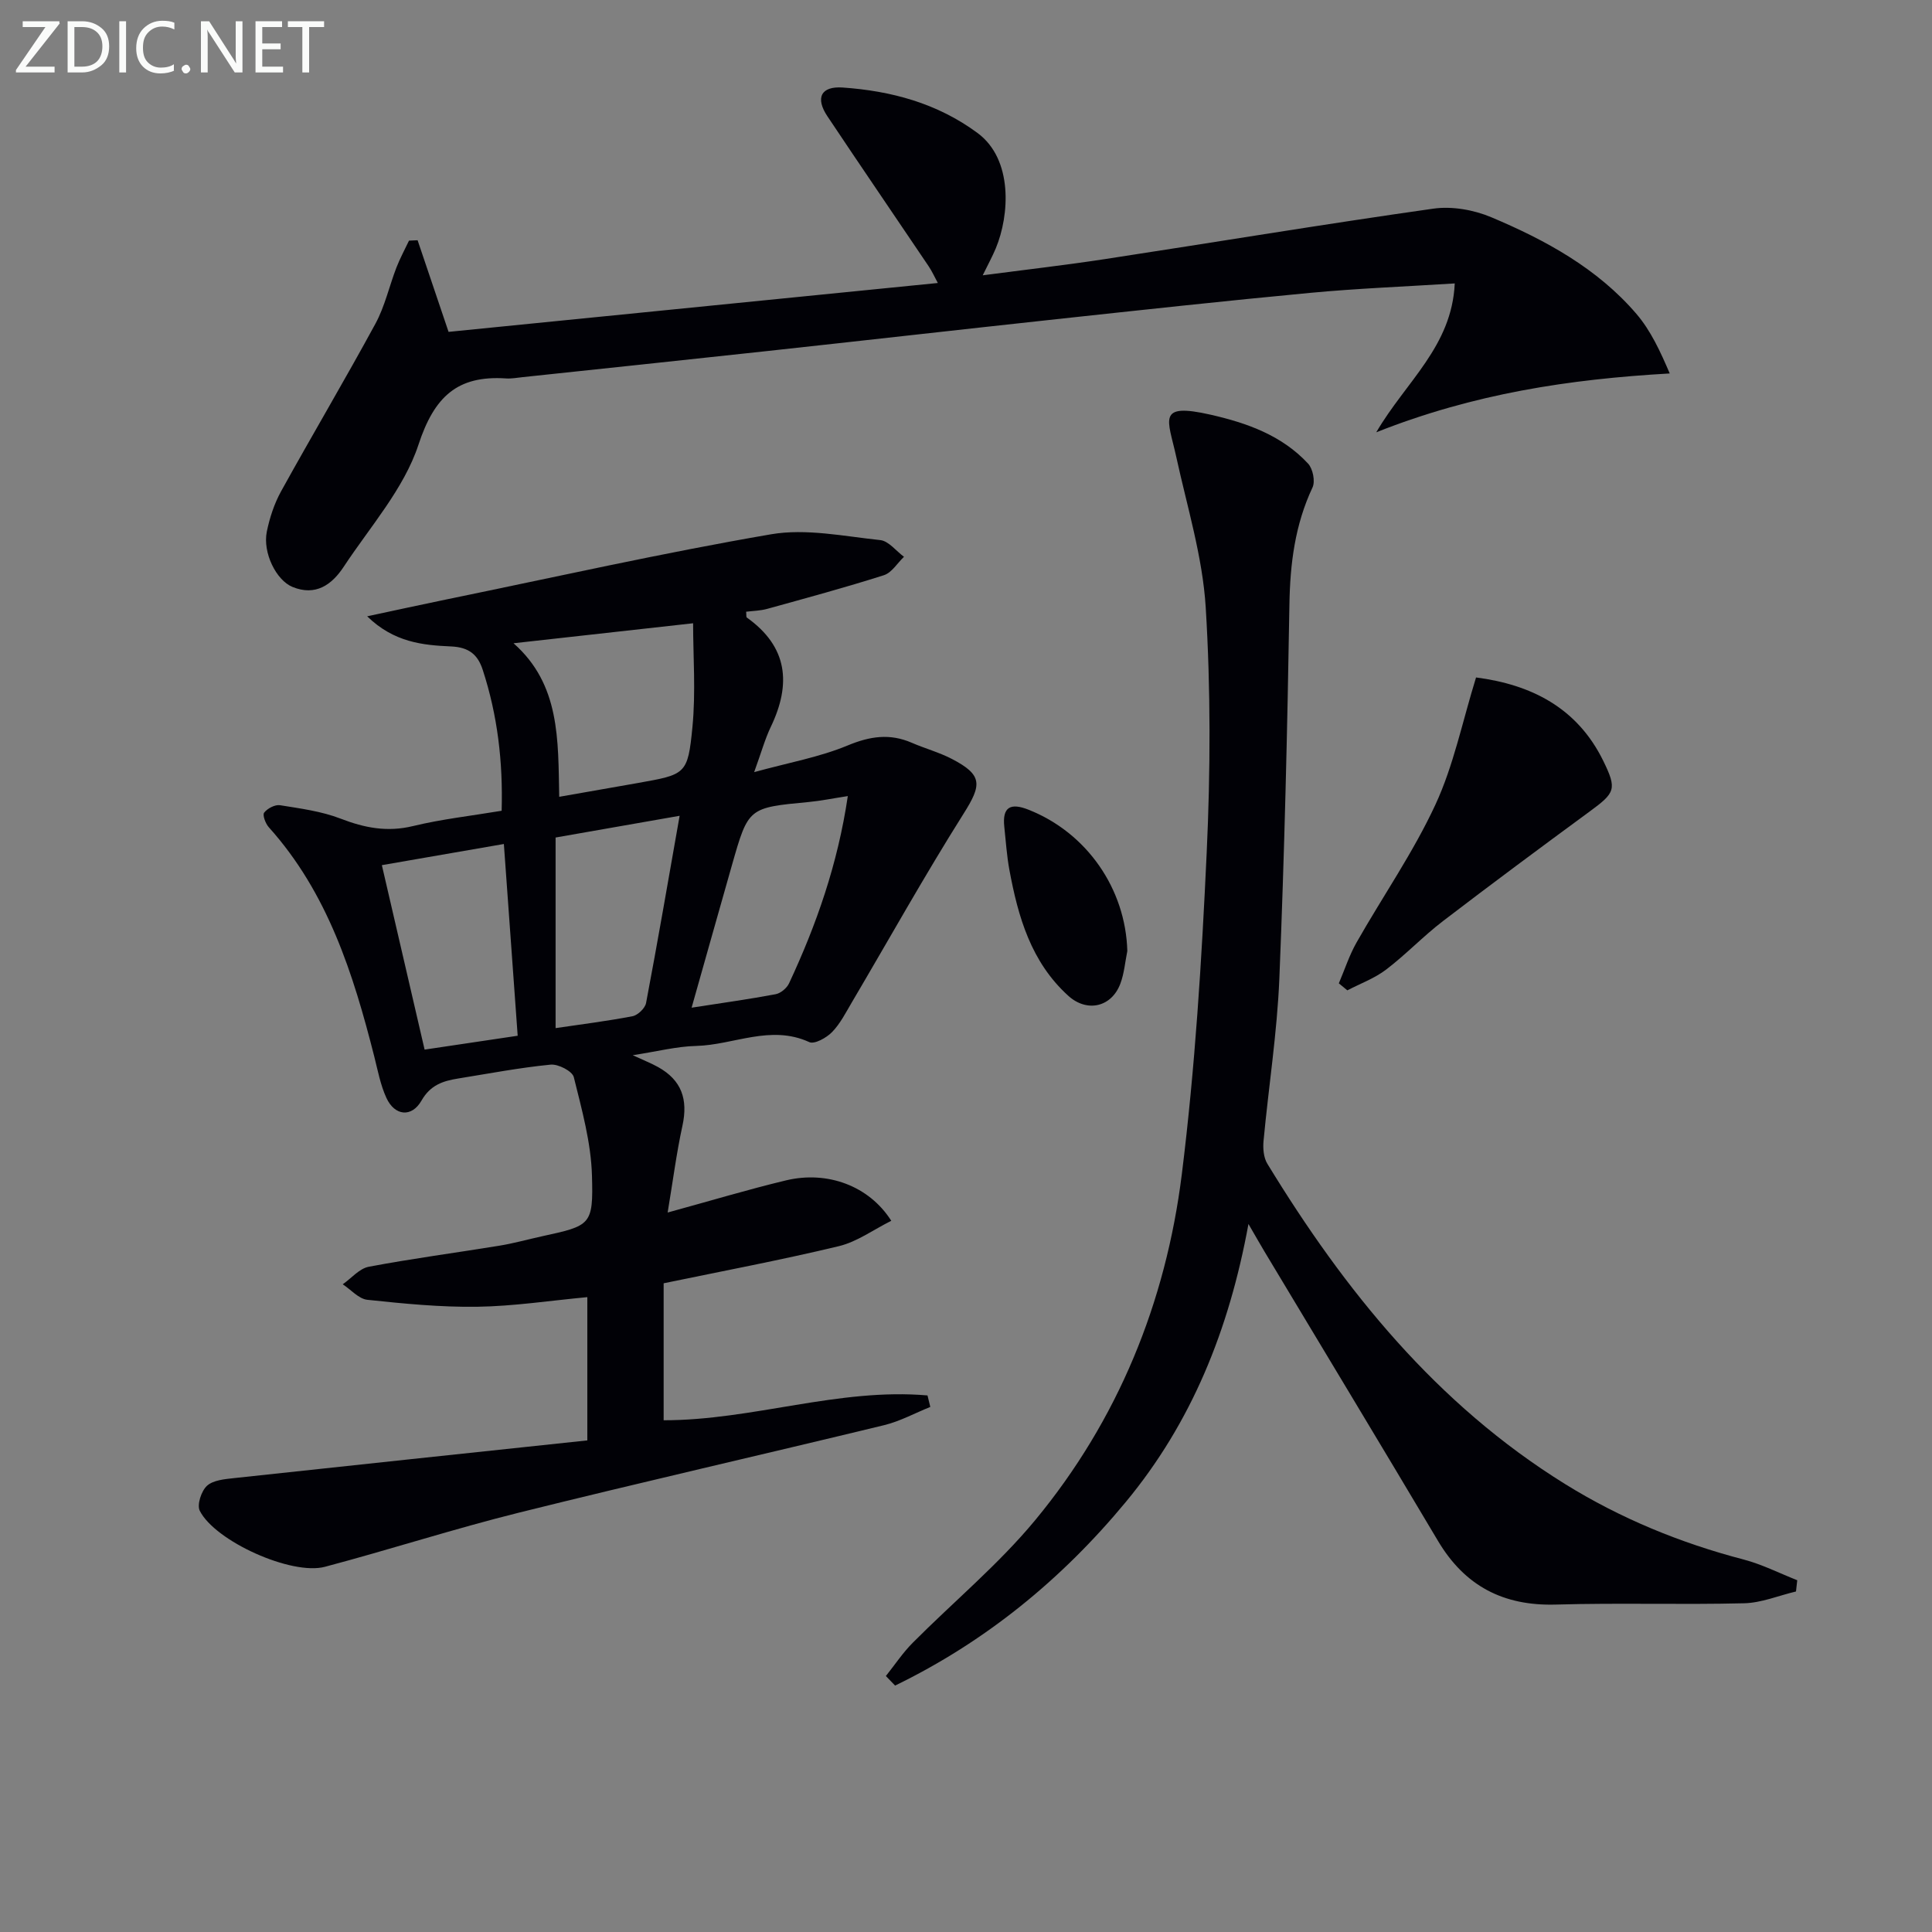
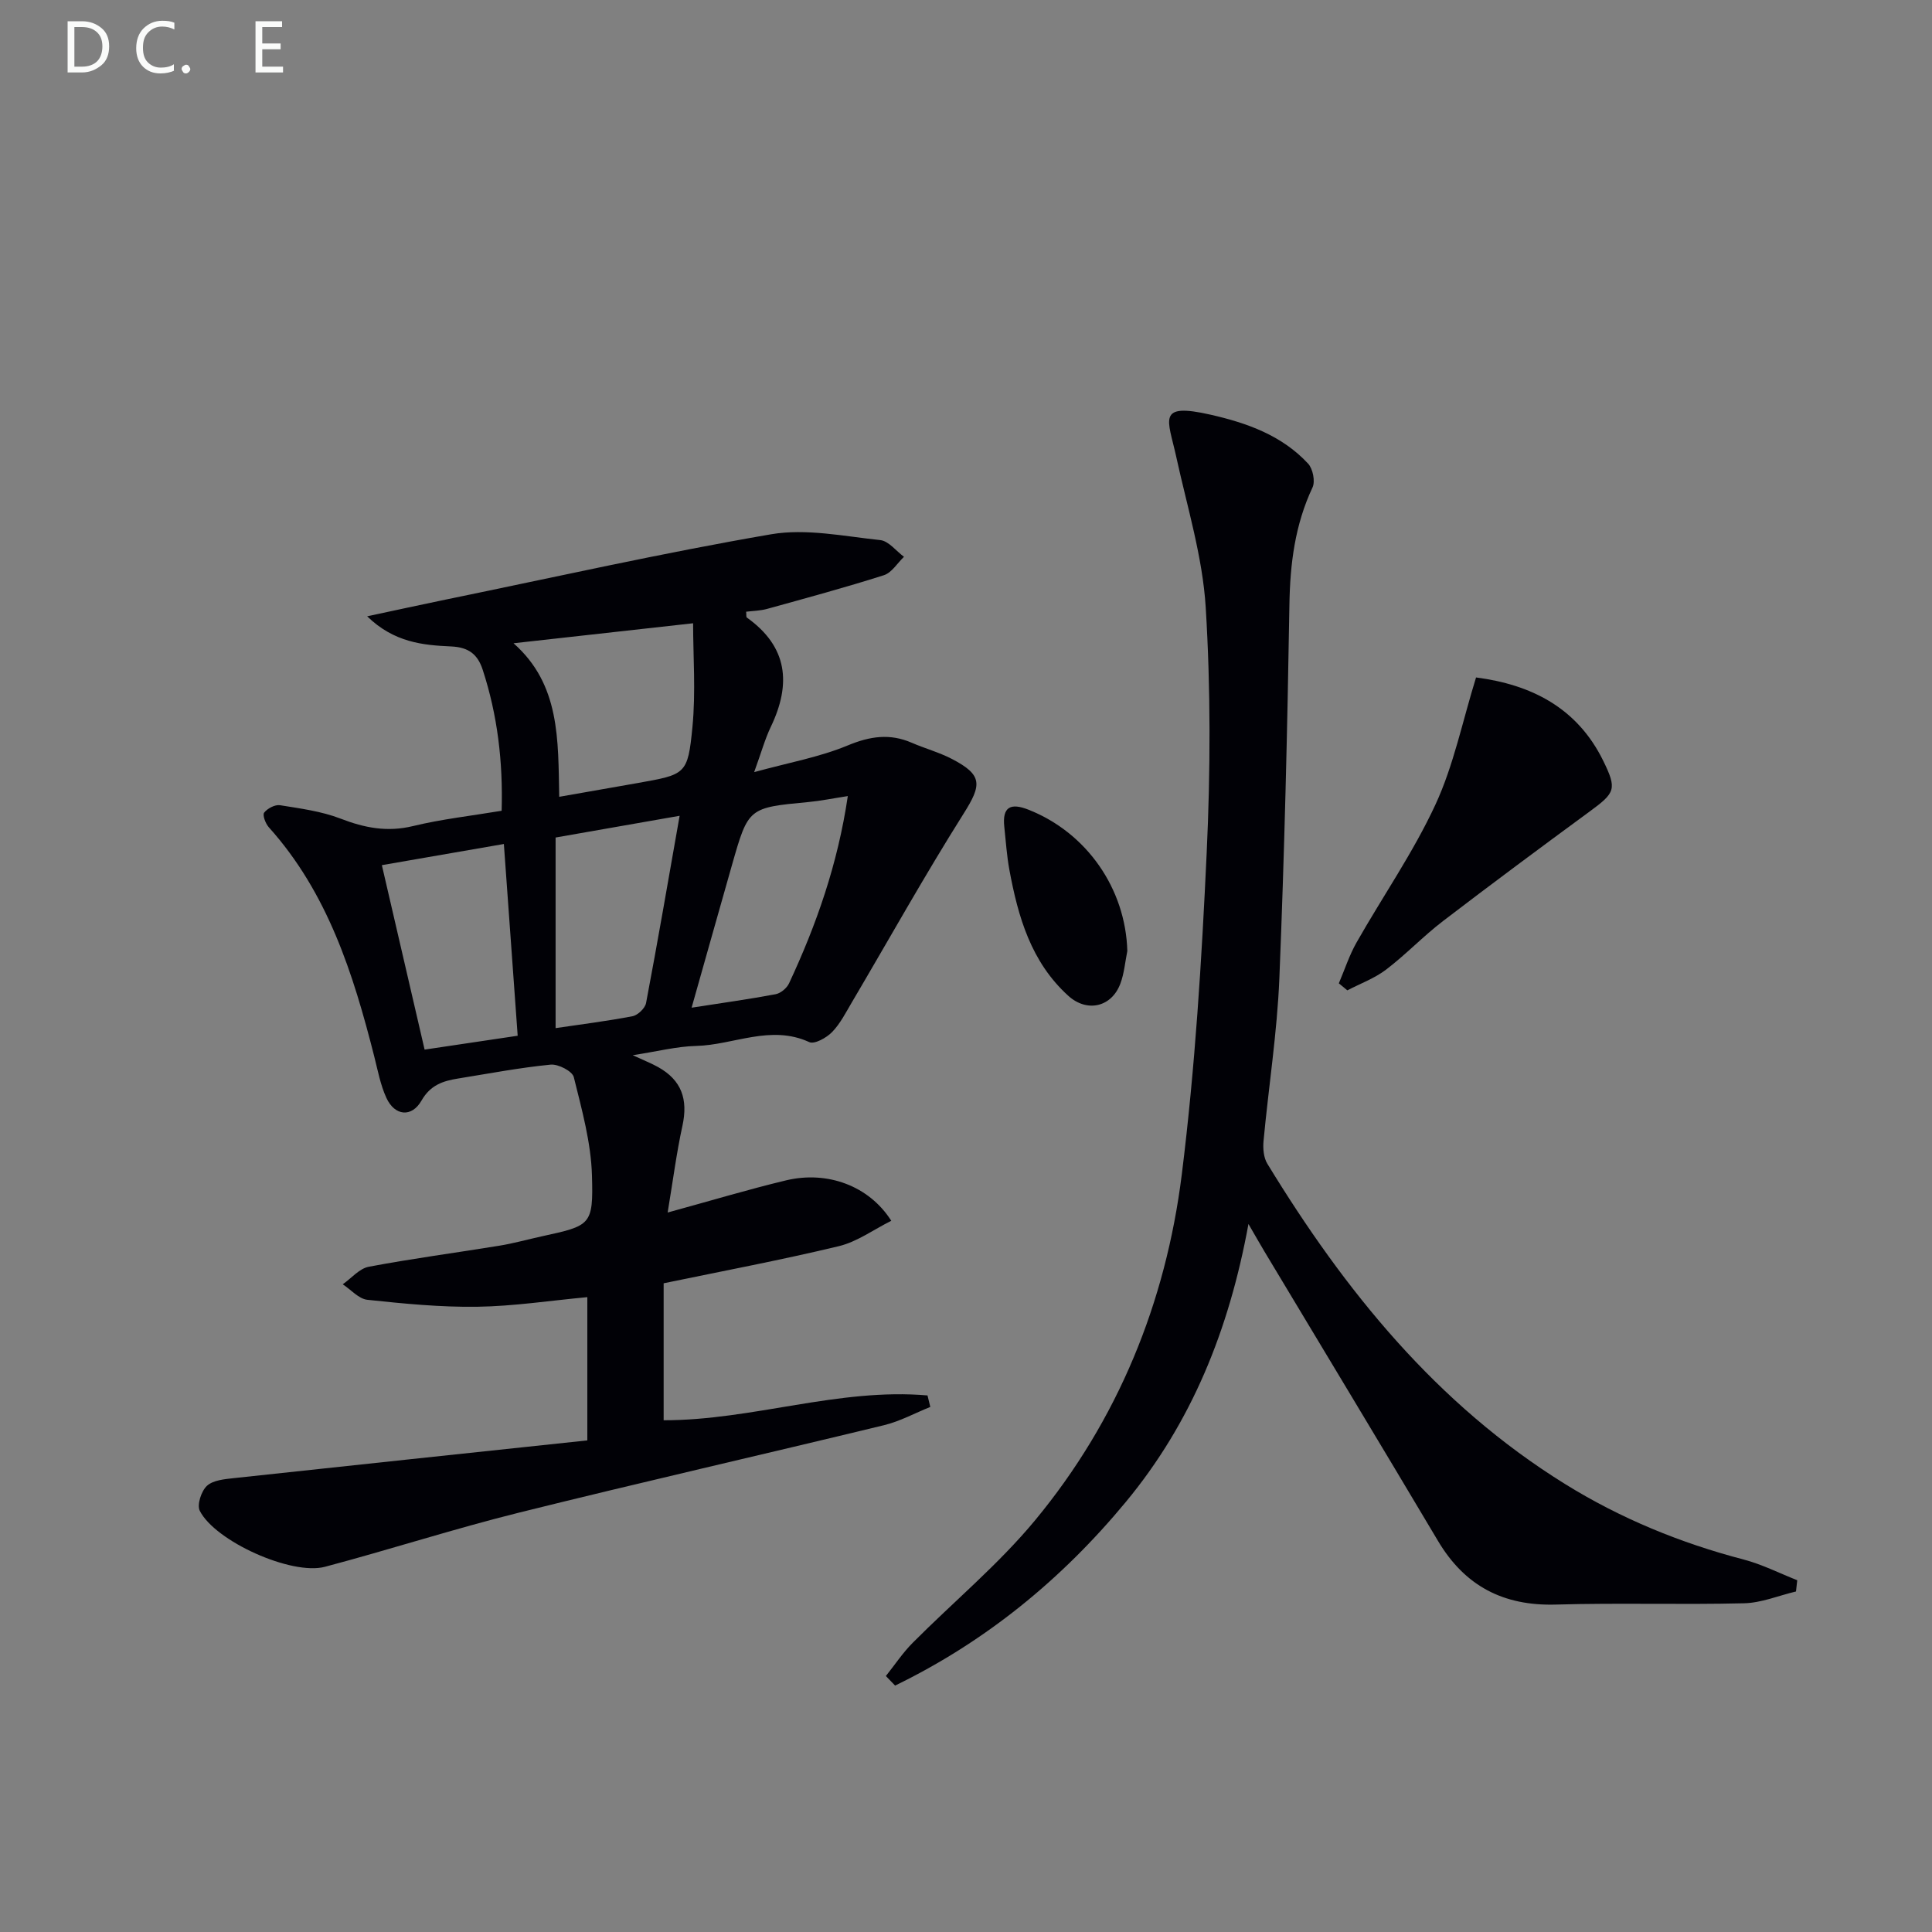
<svg xmlns="http://www.w3.org/2000/svg" enable-background="new 0 0 400 400" viewBox="0 0 400 400">
  <rect x="0" y="0" width="400" height="400" fill="#808080" stroke="none" />
  <path d="m121.6 298.22c0-10.71 0-20.16 0-29.66-7.74.72-15.25 1.88-22.78 1.99-7.58.11-15.2-.64-22.76-1.44-1.79-.19-3.4-2.1-5.1-3.21 1.79-1.25 3.43-3.26 5.38-3.63 8.97-1.7 18.03-2.89 27.04-4.36 2.94-.48 5.83-1.29 8.74-1.93 10.17-2.23 10.74-2.25 10.44-12.58-.19-6.84-2.1-13.68-3.76-20.39-.31-1.24-3.22-2.74-4.79-2.59-6.43.63-12.8 1.85-19.19 2.88-3.11.5-5.71 1.34-7.55 4.56-2.03 3.56-5.55 3.19-7.27-.55-1.23-2.67-1.78-5.68-2.51-8.56-4.36-17.17-9.64-33.9-21.84-47.48-.68-.76-1.34-2.53-.96-3.02.67-.87 2.24-1.7 3.28-1.54 4.23.68 8.59 1.25 12.55 2.78 4.97 1.92 9.66 2.83 14.98 1.54 5.94-1.44 12.06-2.12 18.36-3.17.29-10.15-.85-19.79-3.92-29.19-1.02-3.11-2.8-4.66-6.53-4.83-5.8-.26-11.82-.81-17.39-6.24 6.1-1.3 11.19-2.42 16.29-3.47 22.42-4.6 44.77-9.64 67.32-13.51 7.27-1.25 15.09.41 22.61 1.2 1.74.18 3.29 2.26 4.92 3.46-1.38 1.31-2.53 3.29-4.16 3.81-8 2.55-16.11 4.74-24.2 6.98-1.39.38-2.87.4-4.32.58.07.64-.02 1.1.15 1.21 8.49 6.05 9.22 13.73 4.96 22.62-1.21 2.52-1.95 5.26-3.45 9.38 7.17-1.97 13.54-3.1 19.36-5.52 4.62-1.92 8.73-2.53 13.27-.56 2.74 1.19 5.67 1.98 8.31 3.35 6.4 3.33 6.21 5.34 2.41 11.35-8.06 12.78-15.43 26-23.11 39.02-1.26 2.13-2.41 4.43-4.1 6.17-1.15 1.19-3.65 2.58-4.72 2.09-8.03-3.69-15.66.6-23.45.79-4.02.1-8.02 1.14-13.11 1.92 2.4 1.11 3.88 1.69 5.26 2.46 4.85 2.71 6.23 6.66 5.03 12.16-1.23 5.62-1.96 11.35-3.06 17.95 8.95-2.45 16.68-4.78 24.52-6.66 8.56-2.04 17.18 1.13 21.78 8.37-3.67 1.83-7.08 4.35-10.87 5.26-11.91 2.86-23.96 5.13-36.26 7.68v28.36c18.42.01 36.25-6.74 54.63-5.14.19.79.39 1.58.58 2.38-3.19 1.28-6.28 2.98-9.58 3.78-25.16 6.1-50.4 11.84-75.52 18.09-13.51 3.36-26.78 7.66-40.24 11.23-6.9 1.83-22.72-5.29-25.91-11.6-.62-1.23.32-4.1 1.49-5.17 1.28-1.17 3.65-1.38 5.58-1.59 24.3-2.63 48.55-5.19 73.17-7.81zm-5.82-133.25c5.82-1.02 11.03-1.92 16.24-2.85 9.96-1.78 10.38-1.74 11.34-11.58.71-7.28.14-14.69.14-21.5-12.57 1.4-24.66 2.74-37.18 4.14 9.68 8.54 9.22 19.98 9.46 31.79zm-36.72 14.15c3.02 13.02 5.88 25.38 8.85 38.19 6.51-.97 12.65-1.88 19.27-2.87-.96-13.28-1.88-26.13-2.86-39.7-8.46 1.47-16.54 2.87-25.26 4.38zm35.97-5.72v39.46c5.13-.76 10.55-1.43 15.91-2.46 1.11-.21 2.61-1.65 2.82-2.73 2.4-12.65 4.58-25.34 6.95-38.77-8.51 1.48-16.43 2.87-25.68 4.5zm60.5-8.58c-3.24.5-5.66 1-8.12 1.23-12.46 1.18-12.47 1.15-15.85 13-2.74 9.62-5.45 19.26-8.37 29.58 6.38-.99 11.92-1.76 17.4-2.79 1.05-.2 2.32-1.26 2.78-2.26 5.67-12.14 10.08-24.7 12.16-38.76z" fill="#010106" />
  <path d="m371.84 329.5c-3.59.85-7.16 2.36-10.76 2.44-12.98.32-25.99-.11-38.97.27-10.88.31-18.85-3.86-24.4-13.2-11.89-20-23.93-39.92-35.9-59.87-.92-1.53-1.79-3.08-3.33-5.73-4.02 21.98-11.79 41.12-25.37 57.53-13.32 16.1-29.13 28.98-47.79 38.04-.64-.66-1.27-1.32-1.91-1.98 1.84-2.3 3.49-4.8 5.56-6.88 8.43-8.48 17.75-16.2 25.34-25.37 17.15-20.73 27.06-45.08 30.37-71.62 2.75-22.06 4.12-44.33 5.15-66.55.79-16.92.84-33.96-.2-50.85-.65-10.48-3.85-20.82-6.11-31.19-1.68-7.69-4.16-11.25 7.13-8.68 7.59 1.73 14.75 4.29 20.17 10.12 1 1.07 1.52 3.68.92 4.95-3.63 7.72-4.64 15.76-4.78 24.23-.42 25.79-1.03 51.59-2.08 77.36-.46 11.27-2.23 22.47-3.28 33.72-.14 1.54.01 3.43.79 4.7 16.03 26.28 35.04 49.81 61.62 66.3 11.52 7.15 23.9 12.22 37.02 15.65 3.8 1 7.39 2.83 11.07 4.28-.09.79-.17 1.56-.26 2.33z" fill="#010106" />
-   <path d="m86.46 49.74c2.08 6.15 4.16 12.3 6.41 18.97 33.34-3.33 66.99-6.69 101.3-10.12-.74-1.37-1.24-2.49-1.92-3.49-6.97-10.35-14.02-20.64-20.94-31.02-2.53-3.78-1.39-6.27 3.16-5.96 10.05.7 19.57 3.25 27.91 9.41 7.41 5.47 6.63 17.05 3.79 23.88-.7 1.67-1.57 3.27-2.71 5.59 8.83-1.16 17.14-2.11 25.39-3.37 22.64-3.46 45.23-7.22 67.9-10.43 3.86-.55 8.36.24 11.99 1.77 11.23 4.73 21.95 10.57 30.04 19.99 2.99 3.48 4.98 7.82 6.92 12.36-20.84 1.19-40.54 4.17-60.76 12.18 6.14-10.51 15.65-17.76 16.25-30.82-10.45.66-20.2 1.04-29.9 1.95-17.53 1.65-35.04 3.56-52.55 5.45-20.15 2.18-40.29 4.47-60.45 6.66-16.68 1.82-33.37 3.56-50.05 5.34-1.16.12-2.33.35-3.48.27-10.07-.67-14.85 3.77-18.12 13.72-3.01 9.14-10.03 17-15.49 25.29-2.44 3.7-5.8 6.12-10.59 4.16-3.39-1.39-6.2-7.1-5.32-11.45.59-2.87 1.54-5.78 2.95-8.34 6.42-11.62 13.21-23.06 19.55-34.73 1.95-3.6 2.85-7.76 4.34-11.62.74-1.9 1.72-3.71 2.6-5.56.59-.03 1.19-.05 1.78-.08z" fill="#010106" />
  <path d="m305.6 140.26c11.32 1.46 20.92 6.2 26.34 17.27 2.88 5.89 2.48 6.59-2.83 10.49-10.19 7.48-20.34 15.01-30.37 22.69-4.09 3.13-7.67 6.92-11.77 10.04-2.38 1.81-5.33 2.89-8.02 4.29-.59-.48-1.17-.96-1.76-1.45 1.21-2.83 2.16-5.8 3.67-8.46 5.41-9.53 11.73-18.62 16.32-28.52 3.77-8.12 5.58-17.17 8.42-26.35z" fill="#010106" />
  <path d="m233.4 196.9c-.46 2.26-.64 4.62-1.44 6.75-1.83 4.89-6.92 6.02-10.78 2.52-7.71-6.98-10.4-16.35-12.2-26.09-.54-2.93-.73-5.92-1.05-8.89-.45-4.16 1.32-5.01 5.01-3.55 12.06 4.76 20.11 16.36 20.46 29.26z" fill="#010106" />
  <g fill="#fafbfa">
-     <path d="m12.4 4.8-7.1 9h6v1.2h-8v-.5l6.1-8.9h-4.7v-1.2h7.6v.4z" />
    <path d="m14 14v-9.6h3c1.6 0 2.9.5 4 1.4s1.6 2.2 1.6 3.8-.5 3-1.6 3.9-2.4 1.5-4 1.5h-3zm1.4-8.4v8.2h1.6c1.3 0 2.4-.4 3.1-1.1s1.1-1.8 1.1-3.1-.4-2.3-1.2-3-1.8-1-3.1-1z" />
-     <path d="m26.1 4.4v10.6h-1.4v-10.6z" />
    <path d="m36.1 14.6c-.8.4-1.8.6-2.9.6-1.5 0-2.7-.5-3.6-1.4s-1.4-2.2-1.4-3.8c0-1.7.5-3.1 1.5-4.1s2.3-1.6 3.9-1.6c1 0 1.8.1 2.5.4v1.4c-.8-.4-1.6-.6-2.5-.6-1.2 0-2.1.4-2.9 1.2s-1.1 1.8-1.1 3.2c0 1.3.3 2.3 1 3s1.6 1.1 2.7 1.1c1 0 2-.2 2.7-.7v1.3z" />
    <path d="m37.6 14.3c0-.2.1-.5.3-.6s.4-.3.6-.3c.3 0 .5.1.6.3s.3.4.3.6-.1.4-.3.6-.4.3-.6.3c-.3 0-.5-.1-.6-.3s-.3-.4-.3-.6z" />
-     <path d="m50.2 15h-1.6l-5.3-8.2c-.2-.2-.3-.5-.4-.7 0 .2.1.7.1 1.5v7.4h-1.4v-10.6h1.7l5.2 8.1c.2.4.4.6.4.7 0-.3-.1-.8-.1-1.5v-7.3h1.4z" />
    <path d="m58.6 15h-5.7v-10.6h5.5v1.2h-4.1v3.4h3.8v1.2h-3.8v3.6h4.3z" />
-     <path d="m67.1 5.6h-3.1v9.4h-1.4v-9.4h-3v-1.2h7.5z" />
  </g>
</svg>